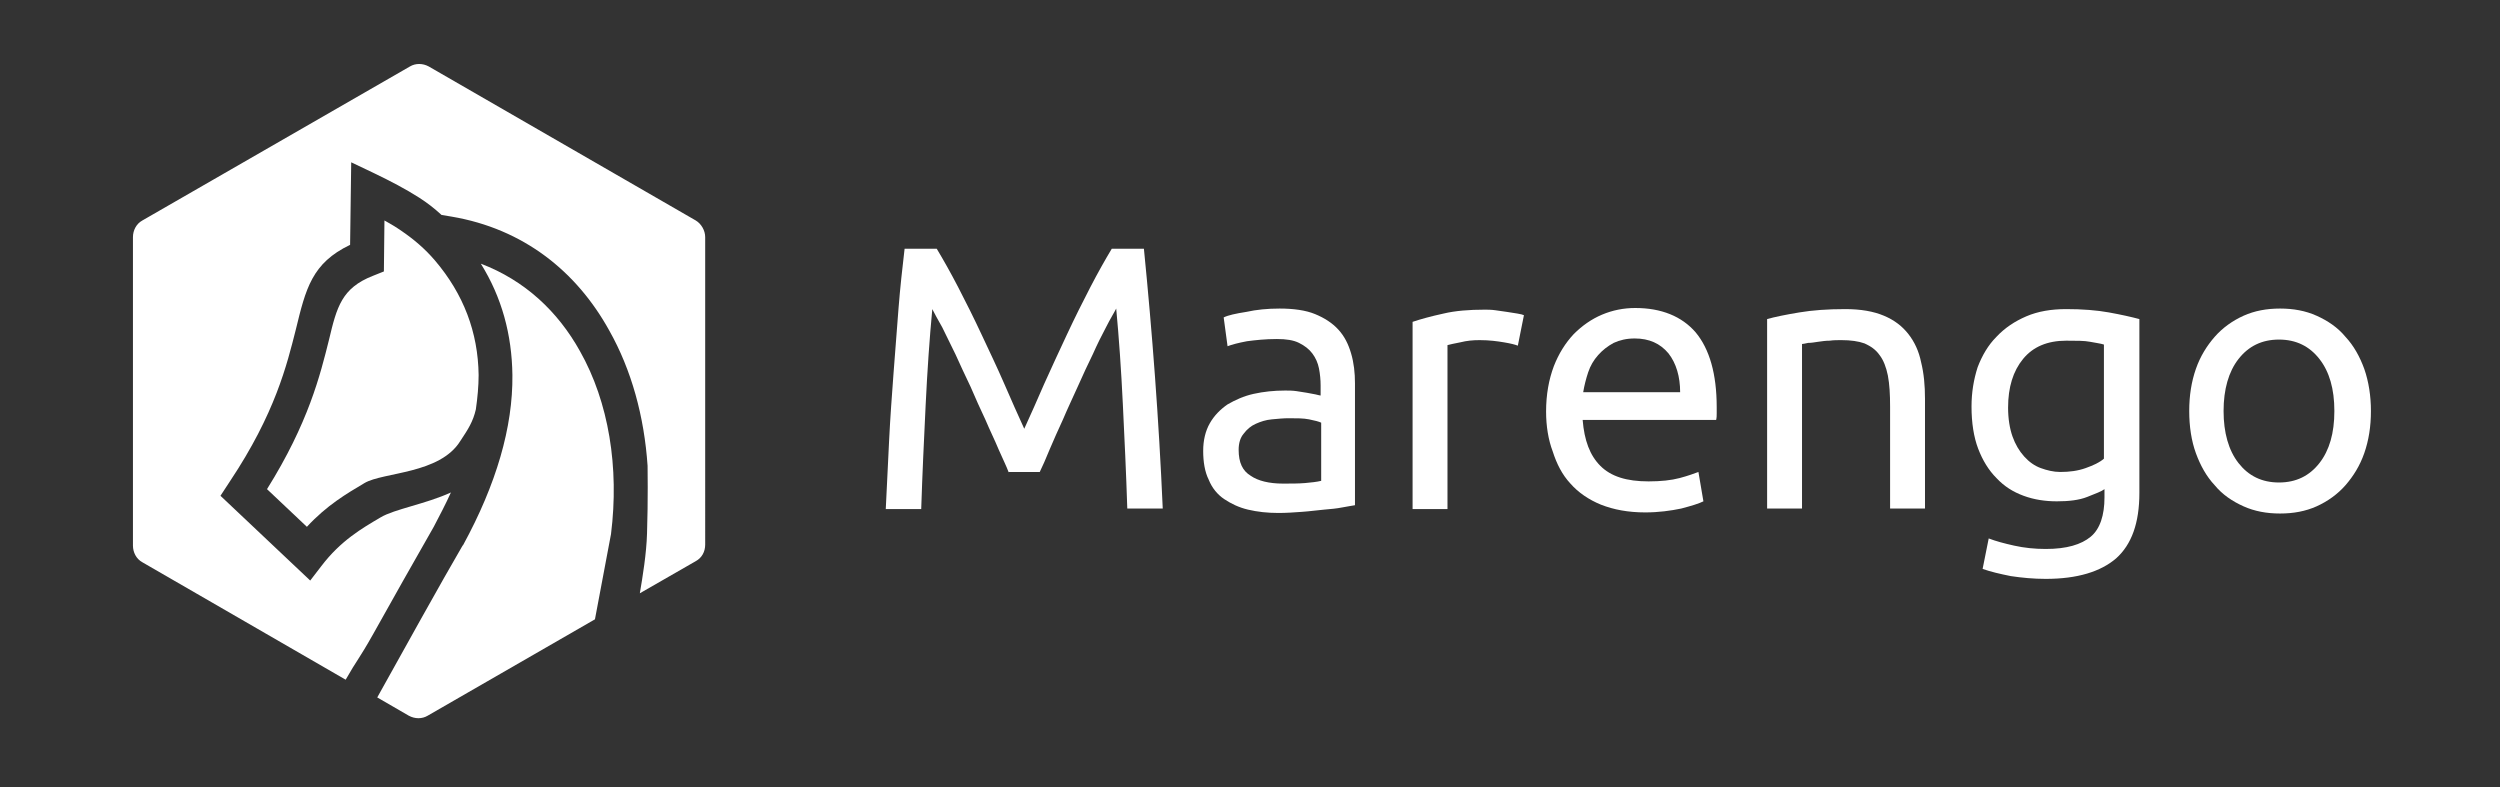
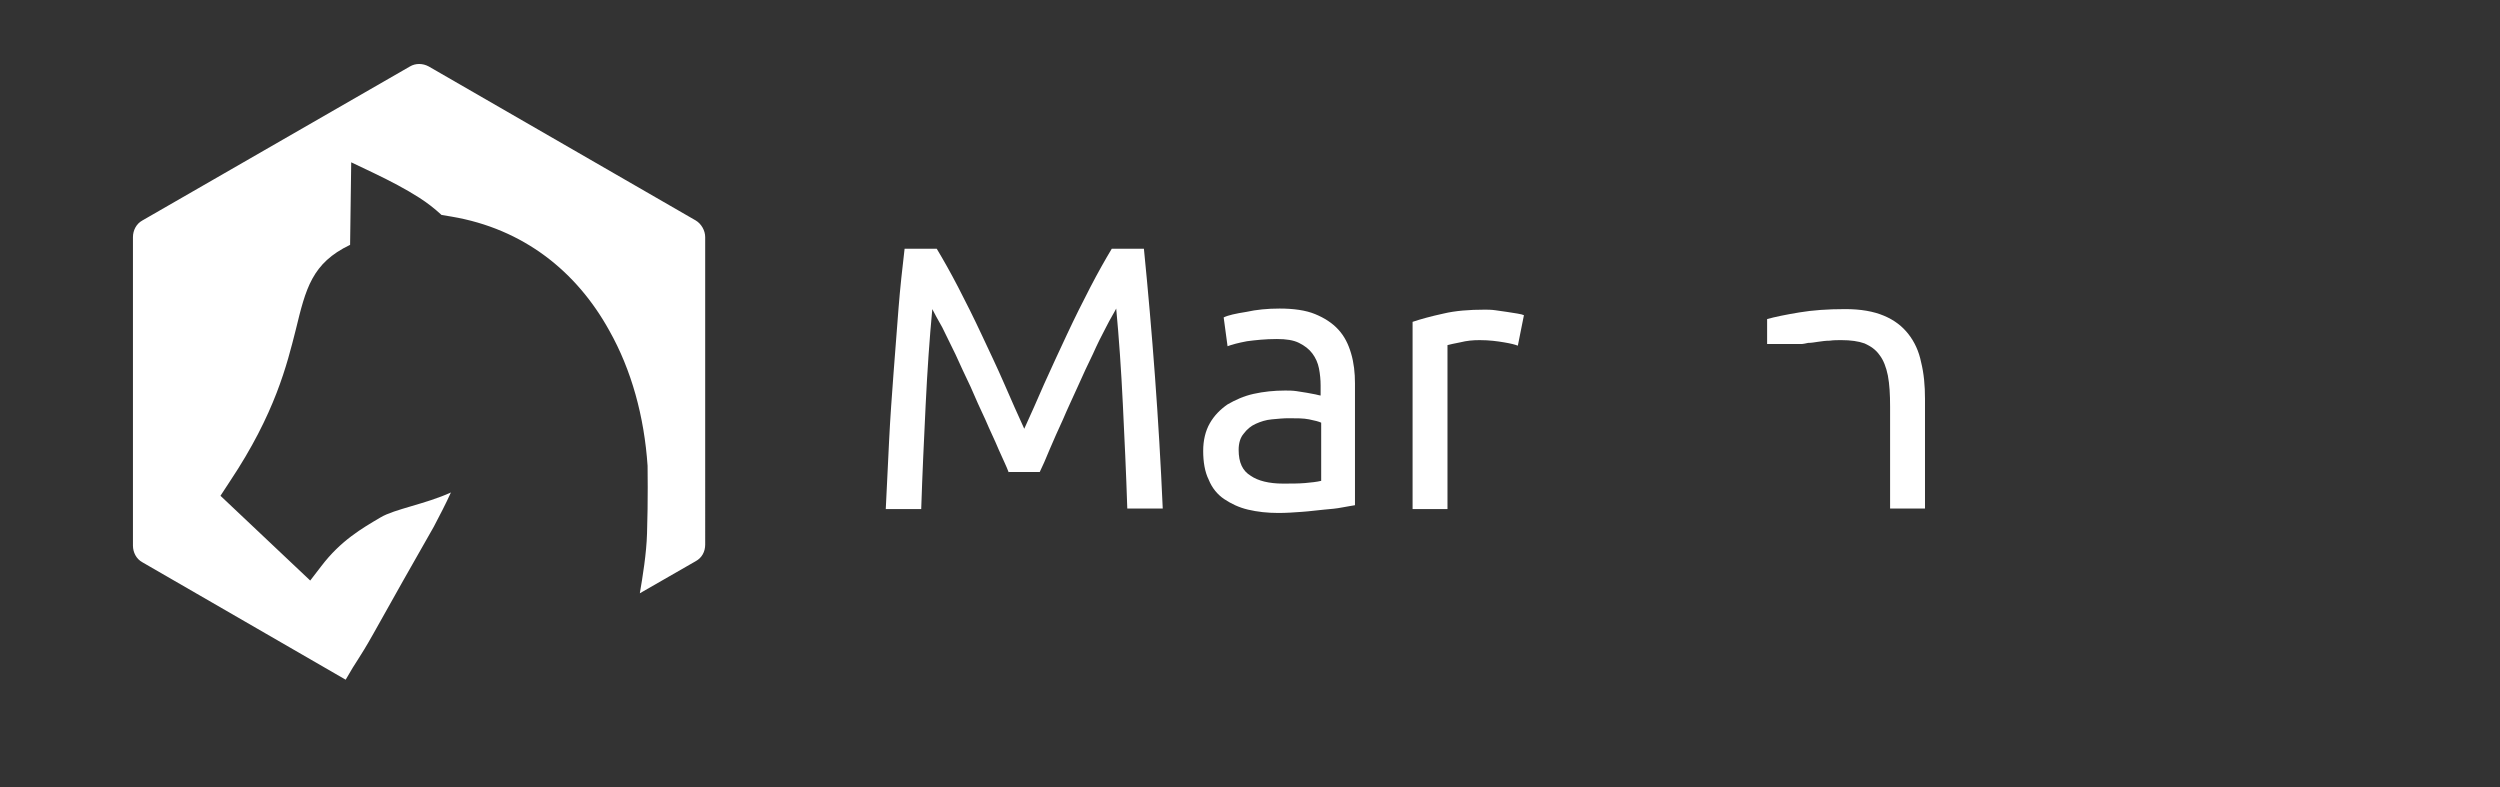
<svg xmlns="http://www.w3.org/2000/svg" version="1.1" id="Ebene_1" x="0px" y="0px" viewBox="0 0 451.3 142.1" style="enable-background:new 0 0 451.3 142.1;" xml:space="preserve">
  <rect x="0" y="0" width="451.3" height="142.1" fill="#333333" stroke="none" />
  <style type="text/css">
	.st0{fill:#FFFFFF;}
</style>
  <g>
    <path class="st0" d="M182.1,85.3c-0.4-1.1-1.1-2.5-1.8-4.1c-0.7-1.7-1.6-3.5-2.4-5.4c-0.9-1.9-1.8-3.9-2.7-6c-1-2.1-1.9-4-2.7-5.8   c-0.9-1.8-1.7-3.5-2.4-4.9c-0.8-1.4-1.4-2.5-1.8-3.3c-0.5,5.3-0.9,11.1-1.2,17.3c-0.3,6.2-0.6,12.5-0.8,18.8h-6.4   c0.2-4.1,0.4-8.2,0.6-12.3c0.2-4.1,0.5-8.2,0.8-12.2c0.3-4,0.6-7.9,0.9-11.7s0.7-7.4,1.1-10.8h5.8c1.2,2,2.5,4.3,3.9,7   s2.8,5.5,4.2,8.5s2.8,5.9,4.1,8.9s2.5,5.7,3.6,8.1c1.1-2.4,2.3-5.1,3.6-8.1c1.3-2.9,2.7-5.9,4.1-8.9c1.4-3,2.8-5.8,4.2-8.5   s2.7-5,3.9-7h5.8c1.5,15.1,2.7,30.8,3.4,46.9h-6.4c-0.2-6.3-0.5-12.6-0.8-18.8c-0.3-6.2-0.7-12-1.2-17.3c-0.4,0.8-1.1,1.9-1.8,3.3   c-0.8,1.5-1.6,3.1-2.4,4.9c-0.9,1.8-1.8,3.8-2.7,5.8s-1.9,4.1-2.7,6c-0.9,1.9-1.7,3.8-2.4,5.4c-0.7,1.7-1.3,3.1-1.8,4.1H182.1z" />
    <path class="st0" d="M231.6,87.3c1.5,0,2.8,0,4-0.1c1.1-0.1,2.1-0.2,2.9-0.4V76.3c-0.4-0.2-1.2-0.4-2.2-0.6c-1-0.2-2.2-0.2-3.7-0.2   c-0.9,0-1.9,0.1-3,0.2c-1.1,0.1-2,0.4-2.9,0.8s-1.6,1-2.2,1.8c-0.6,0.7-0.9,1.7-0.9,2.9c0,2.3,0.7,3.8,2.2,4.7   C227.1,86.8,229.1,87.3,231.6,87.3 M231,55.7c2.5,0,4.7,0.3,6.4,1c1.7,0.7,3.1,1.6,4.2,2.8c1.1,1.2,1.8,2.6,2.3,4.3   s0.7,3.5,0.7,5.4v22c-0.5,0.1-1.3,0.2-2.3,0.4c-1,0.2-2.1,0.3-3.3,0.4c-1.2,0.1-2.5,0.3-4,0.4c-1.4,0.1-2.8,0.2-4.2,0.2   c-2,0-3.8-0.2-5.5-0.6c-1.7-0.4-3.1-1.1-4.3-1.9s-2.2-2-2.8-3.5c-0.7-1.4-1-3.2-1-5.2c0-1.9,0.4-3.6,1.2-5s1.9-2.5,3.2-3.4   c1.4-0.8,2.9-1.5,4.7-1.9c1.8-0.4,3.7-0.6,5.7-0.6c0.6,0,1.3,0,2,0.1c0.7,0.1,1.3,0.2,1.9,0.3c0.6,0.1,1.1,0.2,1.6,0.3   c0.4,0.1,0.8,0.2,0.9,0.2v-1.8c0-1-0.1-2.1-0.3-3.1c-0.2-1-0.6-1.9-1.2-2.7c-0.6-0.8-1.4-1.4-2.4-1.9c-1-0.5-2.3-0.7-4-0.7   c-2.1,0-3.9,0.2-5.4,0.4c-1.6,0.3-2.7,0.6-3.5,0.9l-0.7-5.2c0.8-0.4,2.2-0.7,4.1-1C226.8,55.9,228.8,55.7,231,55.7" />
    <path class="st0" d="M268,55.9c0.5,0,1.2,0,1.9,0.1c0.7,0.1,1.4,0.2,2.1,0.3s1.3,0.2,1.9,0.3s1,0.2,1.2,0.3l-1.1,5.5   c-0.5-0.2-1.3-0.4-2.5-0.6s-2.6-0.4-4.4-0.4c-1.2,0-2.3,0.1-3.5,0.4c-1.1,0.2-1.9,0.4-2.3,0.5v29.6H255V58.1c1.5-0.5,3.3-1,5.6-1.5   C262.7,56.1,265.2,55.9,268,55.9" />
-     <path class="st0" d="M303.3,70.8c0-2.8-0.7-5.2-2.1-7c-1.5-1.8-3.5-2.7-6.1-2.7c-1.5,0-2.7,0.3-3.8,0.8c-1.1,0.6-2,1.3-2.8,2.2   s-1.4,1.9-1.8,3.1c-0.4,1.2-0.7,2.4-0.9,3.6L303.3,70.8L303.3,70.8z M279.1,74.3c0-3.1,0.5-5.8,1.4-8.2c0.9-2.3,2.1-4.2,3.6-5.8   c1.5-1.5,3.2-2.7,5.1-3.5s3.9-1.2,6-1.2c4.7,0,8.4,1.5,10.9,4.4c2.5,3,3.8,7.5,3.8,13.5v1.1c0,0.4,0,0.8-0.1,1.2h-24.1   c0.3,3.7,1.3,6.4,3.2,8.3c1.9,1.9,4.7,2.8,8.7,2.8c2.2,0,4.1-0.2,5.6-0.6c1.5-0.4,2.6-0.8,3.4-1.1l0.9,5.3c-0.8,0.4-2.1,0.8-4,1.3   c-1.9,0.4-4.1,0.7-6.5,0.7c-3.1,0-5.7-0.5-8-1.4c-2.2-0.9-4.1-2.2-5.5-3.8c-1.5-1.6-2.5-3.6-3.2-5.8   C279.5,79.4,279.1,76.9,279.1,74.3" />
-     <path class="st0" d="M319,57.6c1.4-0.4,3.4-0.8,5.8-1.2c2.4-0.4,5.1-0.6,8.3-0.6c2.8,0,5.1,0.4,7,1.2s3.3,1.9,4.4,3.3   c1.1,1.4,1.9,3.1,2.3,5.1c0.5,2,0.7,4.2,0.7,6.6v19.8h-6.3V73.4c0-2.2-0.1-4-0.4-5.6c-0.3-1.5-0.8-2.8-1.5-3.7   c-0.7-1-1.6-1.6-2.7-2.1c-1.1-0.4-2.5-0.6-4.2-0.6c-0.7,0-1.4,0-2.1,0.1c-0.7,0-1.4,0.1-2.1,0.2s-1.2,0.2-1.8,0.2   c-0.5,0.1-0.9,0.2-1.1,0.2v29.7h-6.3L319,57.6L319,57.6z" />
-     <path class="st0" d="M379.8,62.2c-0.6-0.2-1.5-0.3-2.5-0.5s-2.5-0.2-4.3-0.2c-3.4,0-6,1.1-7.8,3.3c-1.8,2.2-2.7,5.1-2.7,8.8   c0,2,0.3,3.8,0.8,5.2c0.5,1.4,1.2,2.6,2.1,3.6s1.9,1.7,3,2.1c1.1,0.4,2.3,0.7,3.5,0.7c1.7,0,3.2-0.2,4.6-0.7s2.5-1,3.3-1.7   L379.8,62.2L379.8,62.2z M379.9,88.3c-0.5,0.4-1.6,0.8-3.1,1.4s-3.4,0.8-5.5,0.8c-2.1,0-4.1-0.3-6-1c-1.9-0.7-3.5-1.7-4.9-3.2   c-1.4-1.4-2.5-3.2-3.3-5.3c-0.8-2.1-1.2-4.7-1.2-7.6c0-2.6,0.4-4.9,1.1-7.1c0.8-2.1,1.9-4,3.4-5.5c1.5-1.6,3.3-2.8,5.4-3.7   c2.1-0.9,4.5-1.3,7.2-1.3c2.9,0,5.5,0.2,7.7,0.6c2.2,0.4,4,0.8,5.5,1.2v31.4c0,5.4-1.4,9.3-4.2,11.8c-2.8,2.4-7,3.7-12.7,3.7   c-2.2,0-4.3-0.2-6.3-0.5c-2-0.4-3.7-0.8-5.1-1.3l1.1-5.5c1.3,0.5,2.8,0.9,4.6,1.3c1.8,0.4,3.7,0.6,5.7,0.6c3.8,0,6.4-0.8,8.1-2.2   s2.5-3.9,2.5-7.1L379.9,88.3L379.9,88.3z" />
-     <path class="st0" d="M421.4,74.2c0-4-0.9-7.1-2.7-9.4s-4.2-3.5-7.3-3.5s-5.5,1.2-7.3,3.5s-2.7,5.5-2.7,9.4s0.9,7.1,2.7,9.4   s4.2,3.5,7.3,3.5s5.5-1.2,7.3-3.5C420.5,81.3,421.4,78.2,421.4,74.2 M428,74.2c0,2.8-0.4,5.3-1.2,7.6c-0.8,2.3-2,4.2-3.4,5.8   s-3.2,2.9-5.2,3.8c-2,0.9-4.2,1.3-6.6,1.3s-4.6-0.4-6.6-1.3s-3.8-2.1-5.2-3.8c-1.5-1.6-2.6-3.6-3.4-5.8c-0.8-2.2-1.2-4.8-1.2-7.6   c0-2.8,0.4-5.3,1.2-7.6c0.8-2.3,2-4.2,3.4-5.8s3.2-2.9,5.2-3.8c2-0.9,4.2-1.3,6.6-1.3s4.6,0.4,6.6,1.3s3.8,2.1,5.2,3.8   c1.5,1.6,2.6,3.6,3.4,5.8C427.6,68.9,428,71.5,428,74.2" />
-     <path class="st0" d="M78.5,47c-1.8-2.1-3.8-3.8-6-5.3c-1-0.7-2-1.3-3.1-1.9L69.3,49l-2,0.8c-5.6,2.2-6.5,5.6-7.9,11.5   c-1.6,6.4-3.7,15-11.2,27l7.2,6.8c3.6-3.9,7.2-6,10.4-7.9c3.4-2,13.6-1.6,17.3-7.6c1.4-2.1,2.3-3.5,2.8-5.7   c0.3-2.1,0.5-4.2,0.5-6.2C86.3,60,83.7,53.1,78.5,47" />
-     <path class="st0" d="M104.7,63.4c-4-7.2-10-12.8-17.9-15.8c3.8,6.1,5.6,12.8,5.7,20.1c0.1,9.4-2.9,19.7-8.9,30.7l-0.1,0.1   c-3.4,5.8-11.4,20.2-15.4,27.4l5.7,3.3c1.1,0.6,2.4,0.6,3.4,0l30.2-17.4l2.9-15.4C111.8,84.4,109.9,72.6,104.7,63.4" />
+     <path class="st0" d="M319,57.6c1.4-0.4,3.4-0.8,5.8-1.2c2.4-0.4,5.1-0.6,8.3-0.6c2.8,0,5.1,0.4,7,1.2s3.3,1.9,4.4,3.3   c1.1,1.4,1.9,3.1,2.3,5.1c0.5,2,0.7,4.2,0.7,6.6v19.8h-6.3V73.4c0-2.2-0.1-4-0.4-5.6c-0.3-1.5-0.8-2.8-1.5-3.7   c-0.7-1-1.6-1.6-2.7-2.1c-1.1-0.4-2.5-0.6-4.2-0.6c-0.7,0-1.4,0-2.1,0.1c-0.7,0-1.4,0.1-2.1,0.2s-1.2,0.2-1.8,0.2   c-0.5,0.1-0.9,0.2-1.1,0.2h-6.3L319,57.6L319,57.6z" />
    <path class="st0" d="M127.3,42.8c0-1.2-0.7-2.4-1.7-3L77.4,12c-1.1-0.6-2.4-0.6-3.4,0L25.7,39.8c-1.1,0.6-1.7,1.8-1.7,3v55.7   c0,1.2,0.6,2.4,1.7,3l36.7,21.2c2.1-3.7,2.3-3.5,5-8.3c3.5-6.3,7.2-12.8,10.9-19.3c1.1-2.1,2.2-4.2,3.1-6.2   c-4.6,2.1-10.2,3-12.7,4.5c-3.4,2-7.2,4.2-10.7,8.8l-2,2.6L39.8,89.5l1.7-2.6c8.2-12.3,10.3-21.1,11.9-27.4   c1.8-7.4,2.9-12,9.8-15.3l0.2-14.9l4.2,2c2.9,1.4,5.6,2.8,8.1,4.4c1.4,0.9,2.7,1.9,4,3.1l0.6,0.1l1.2,0.2   c13,2.2,22.6,9.9,28.5,20.6c4,7.1,6.3,15.5,6.9,24.4c0,0,0.1,6.2-0.1,12.2c-0.1,3.6-0.8,7.9-1.3,10.8l10.1-5.8   c1.1-0.6,1.7-1.7,1.7-3L127.3,42.8L127.3,42.8z" />
  </g>
</svg>